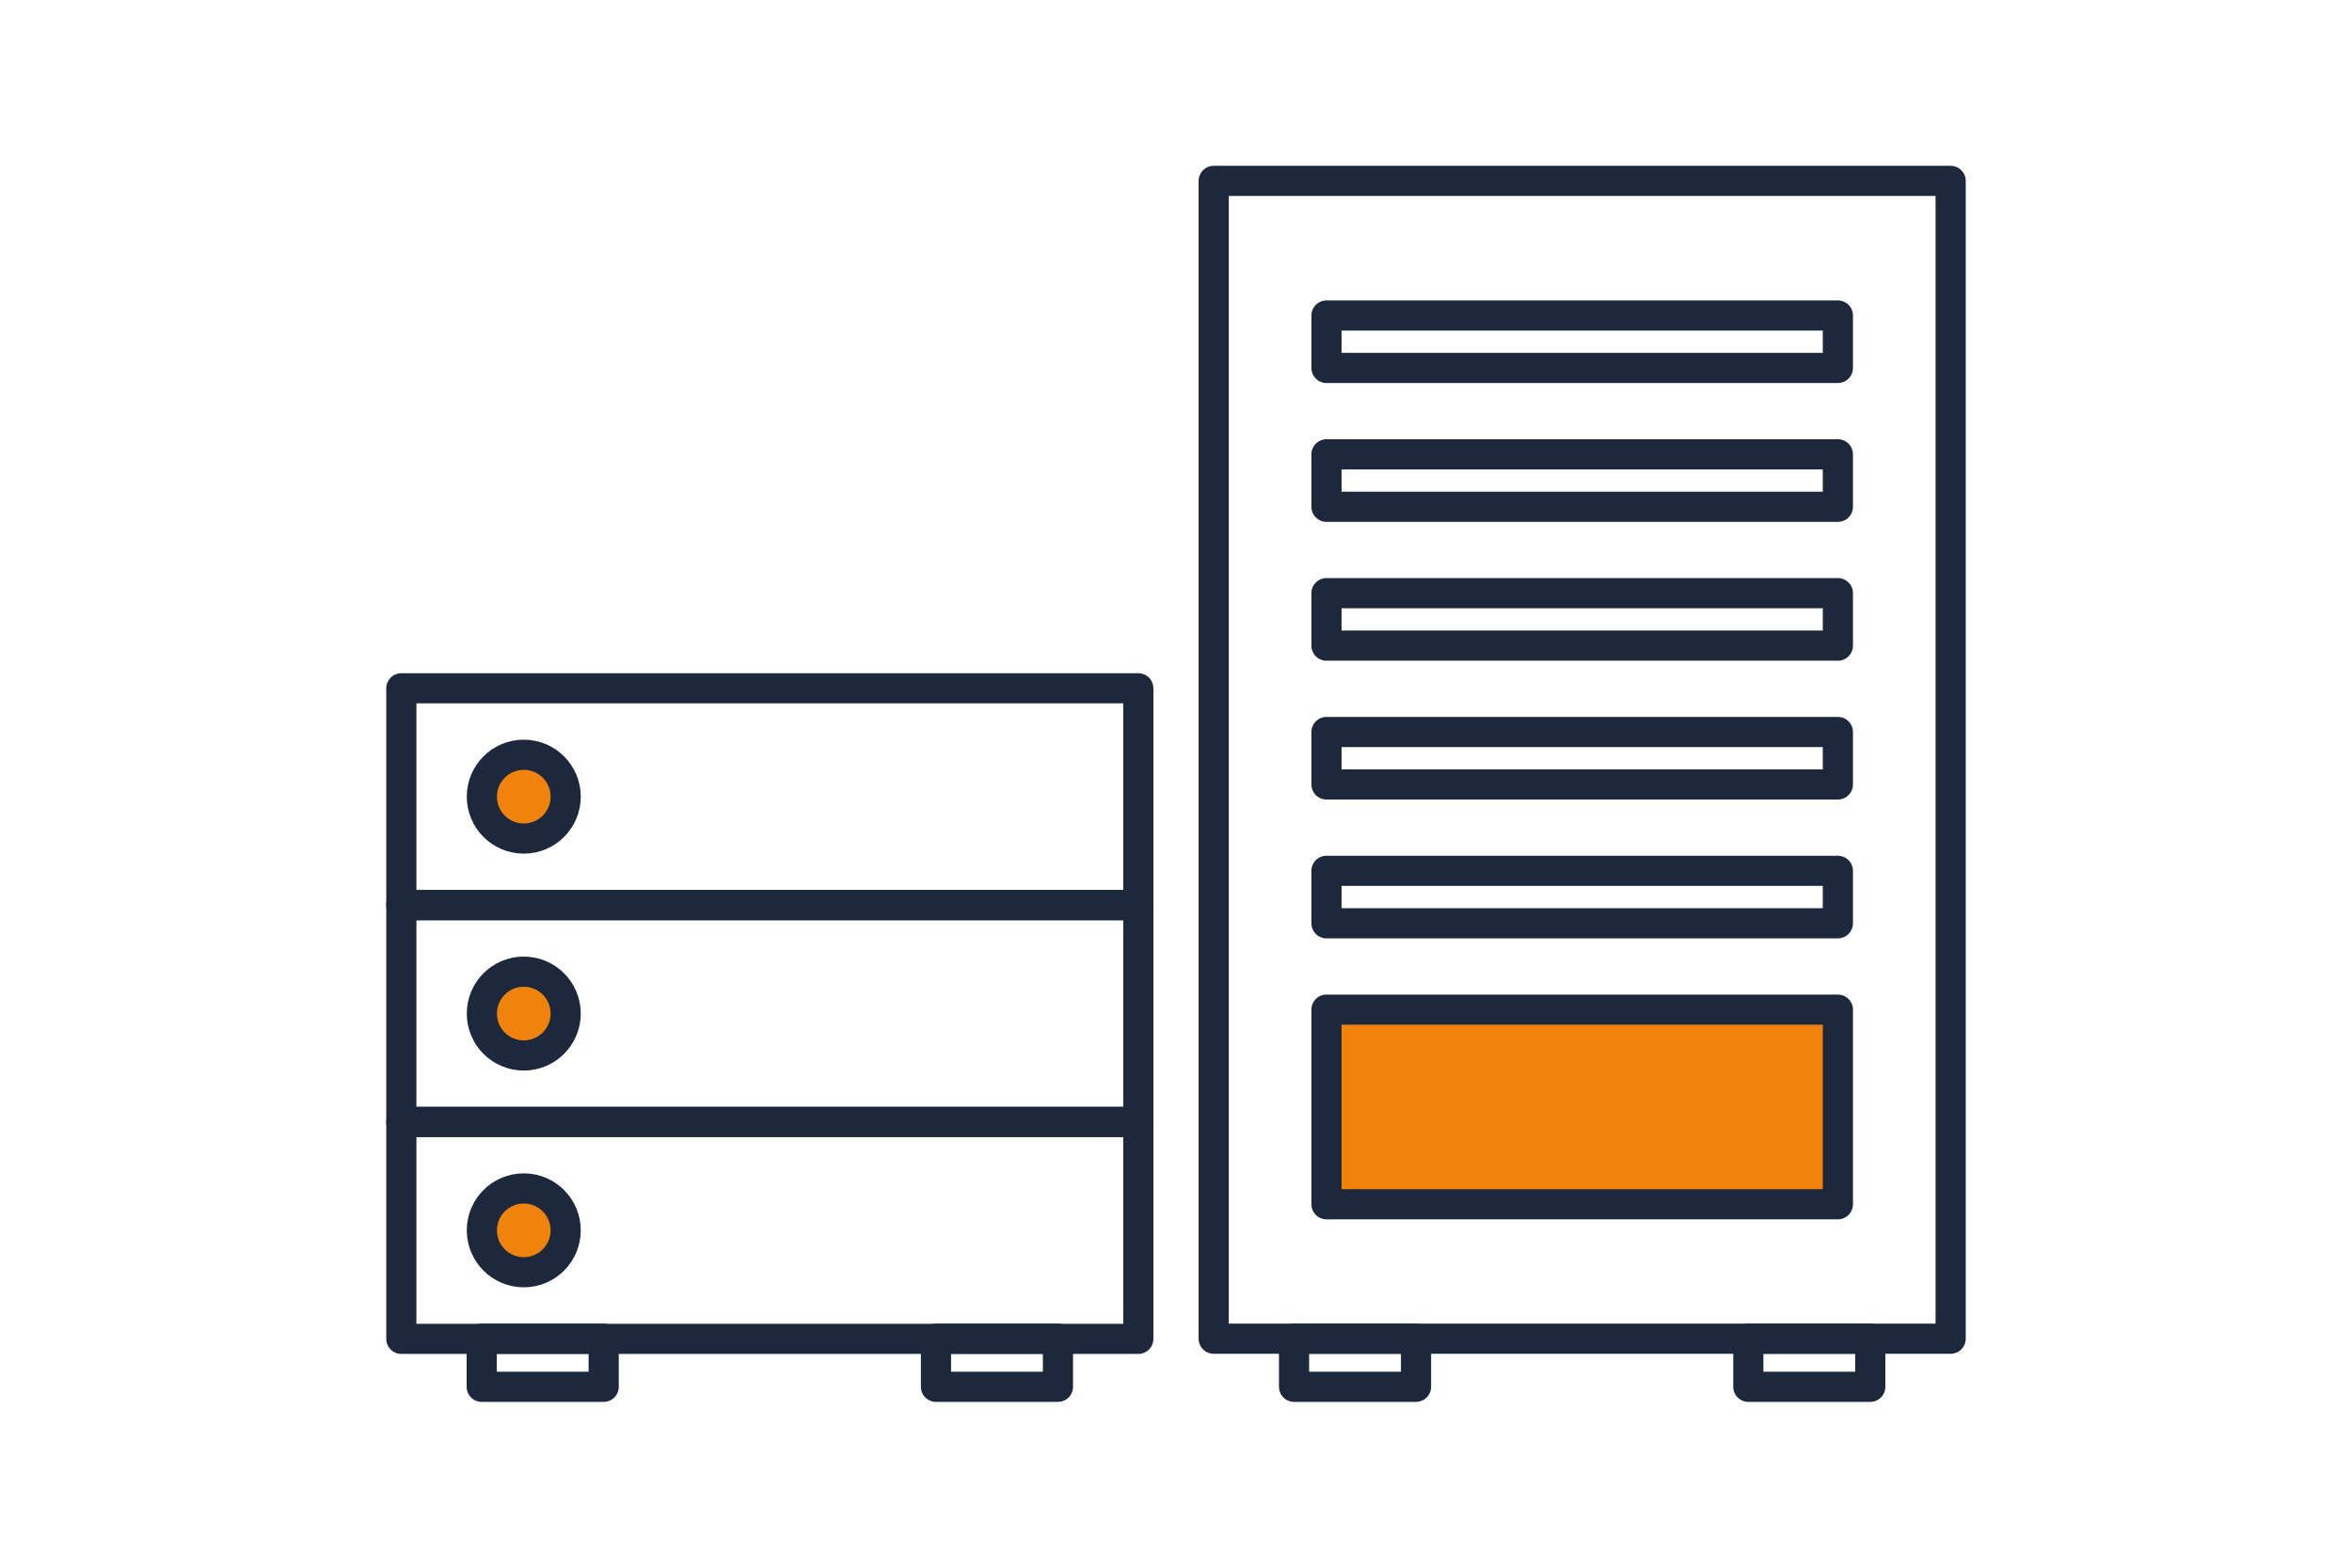
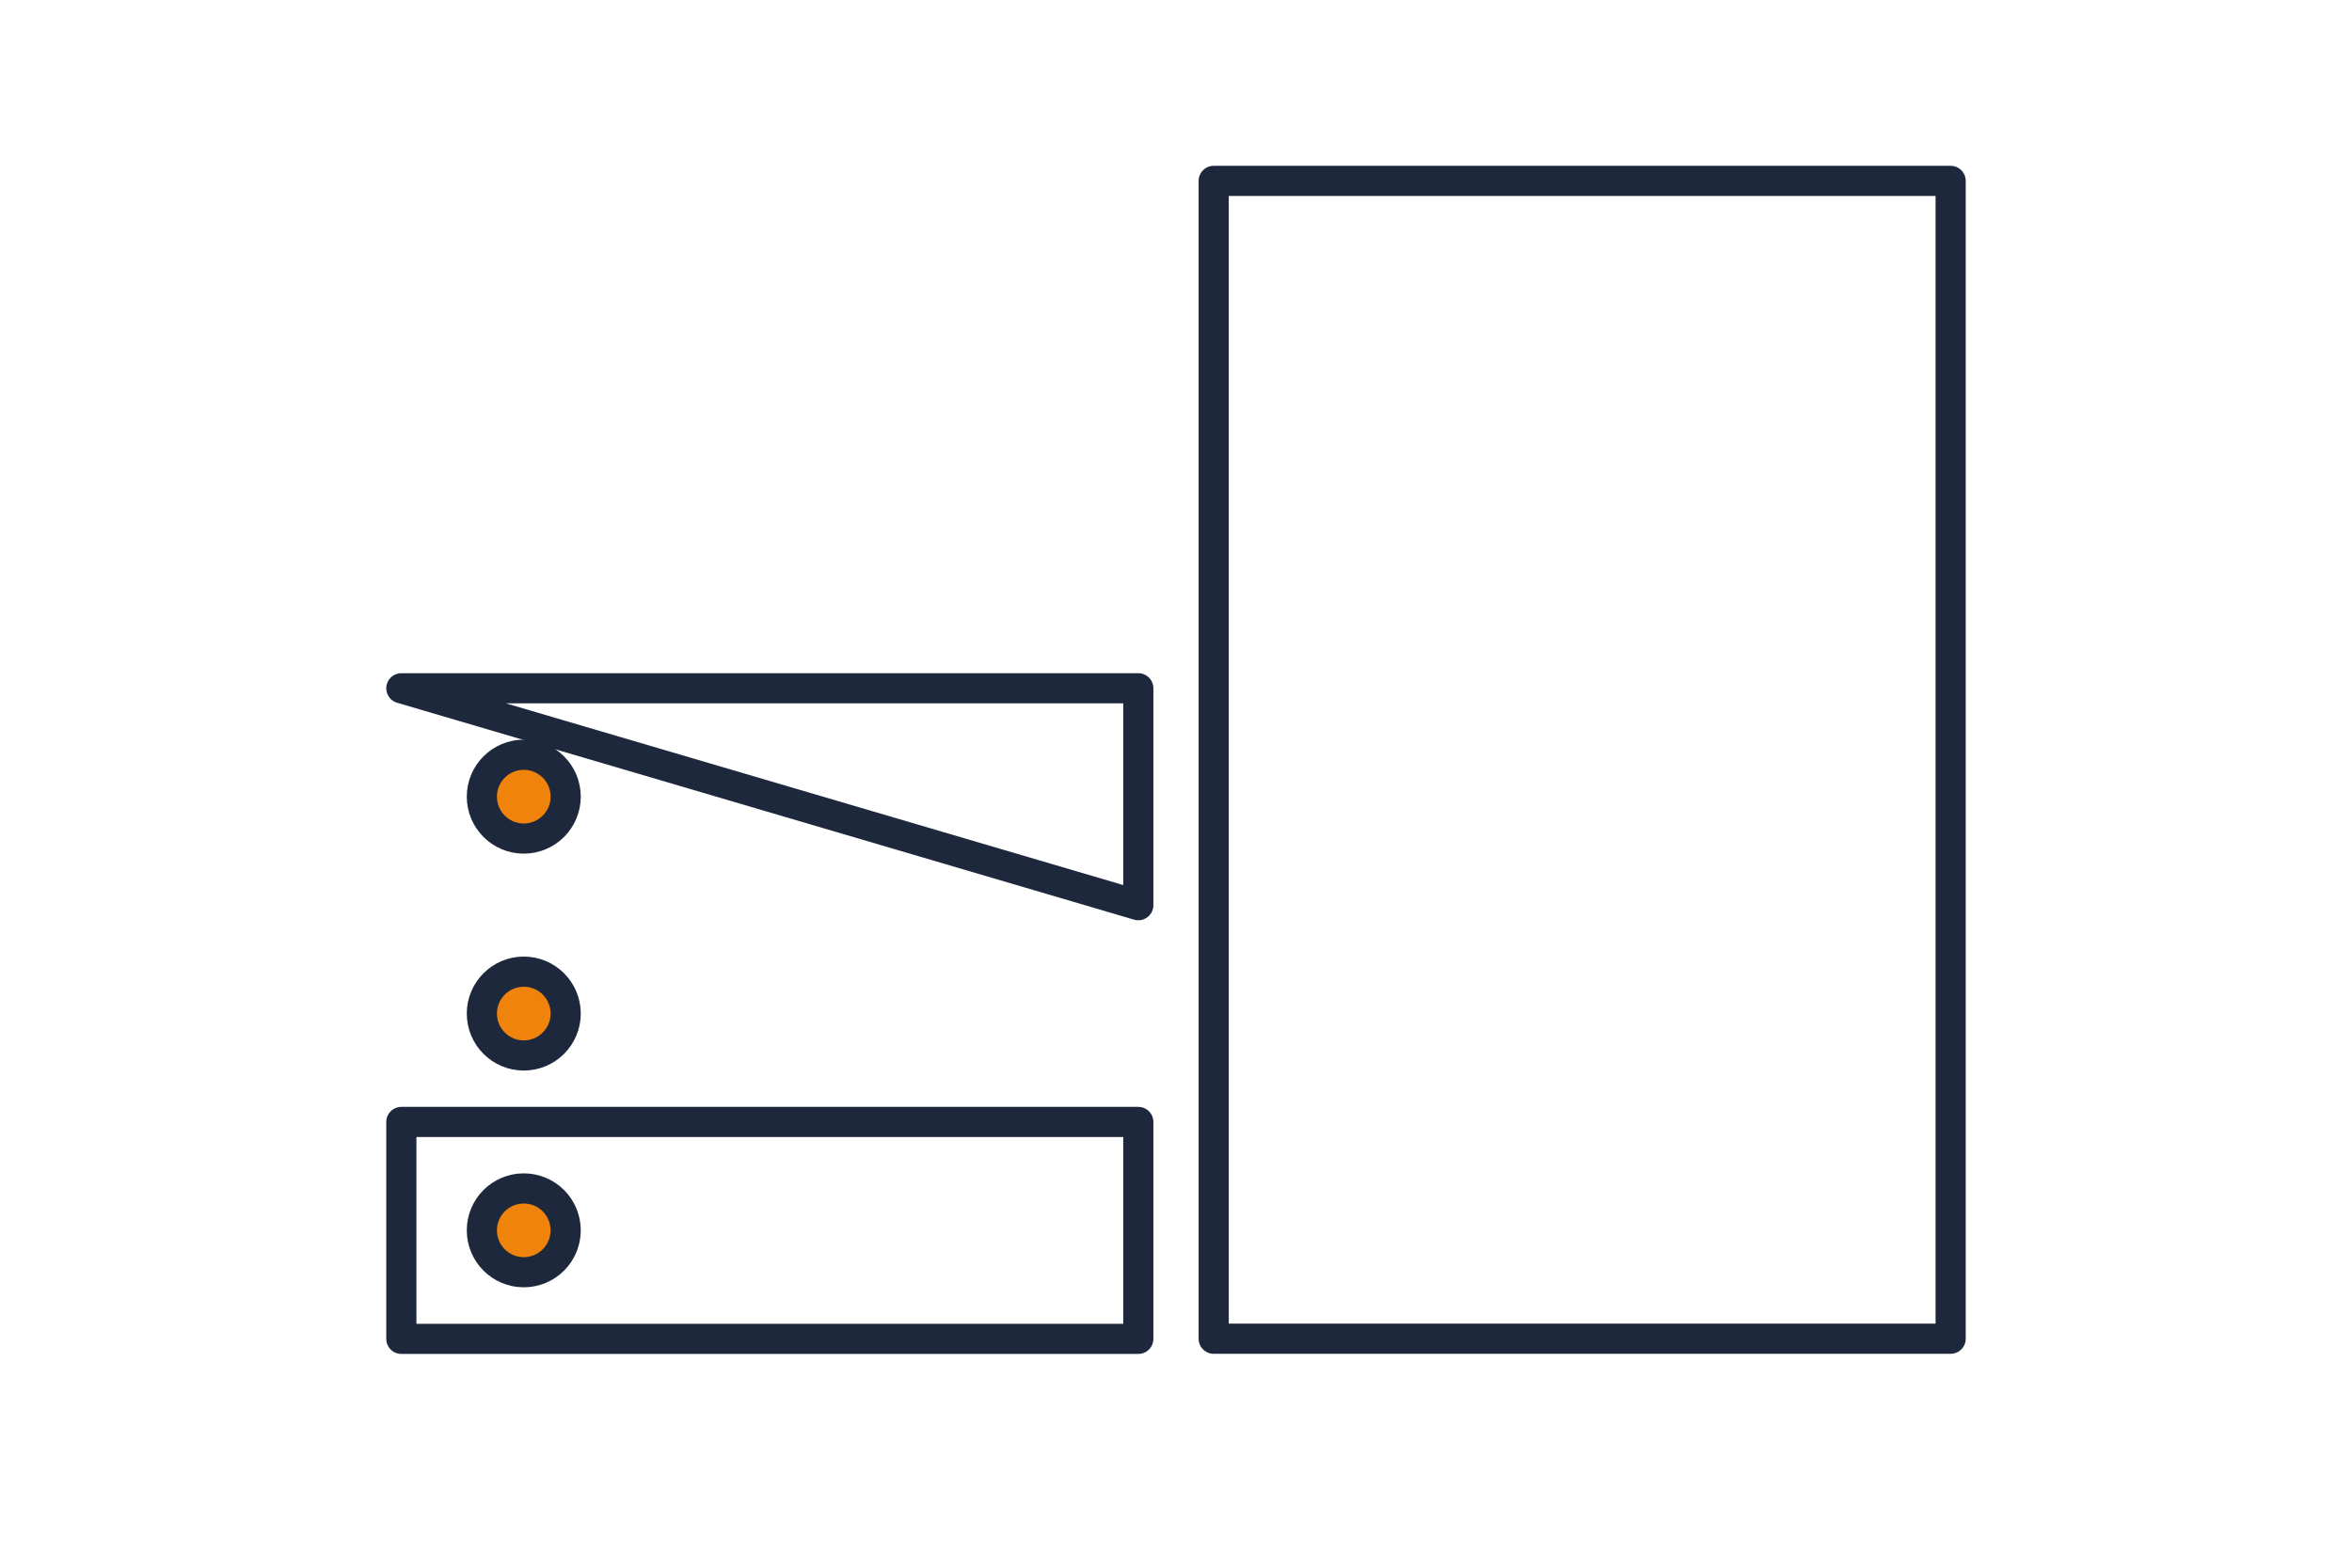
<svg xmlns="http://www.w3.org/2000/svg" viewBox="0 0 156 104">
  <path style="fill:none" d="M0 0h156v104H0z" />
  <path style="fill:none;stroke:#1e283c;stroke-linecap:round;stroke-linejoin:round;stroke-width:2px" d="M80.5 12h48.88v76.81H80.5z" />
-   <path style="fill:#f0830b;stroke:#1e283c;stroke-linecap:round;stroke-linejoin:round;stroke-width:2px" d="M87.98 66.98h33.92v12.91H87.98z" />
-   <path style="fill:none;stroke:#1e283c;stroke-linecap:round;stroke-linejoin:round;stroke-width:2px" d="M87.98 57.77h33.92v3.48H87.98zM87.98 48.56h33.92v3.48H87.98zM87.98 39.35h33.92v3.48H87.98zM87.98 30.14h33.92v3.48H87.98zM87.98 20.93h33.92v3.48H87.98zM85.83 88.81h8.09V92h-8.09zM115.96 88.81h8.09V92h-8.09zM31.95 88.81h8.09V92h-8.09zM62.08 88.81h8.09V92h-8.09z" />
  <path style="fill:none;stroke:#1e283c;stroke-linecap:round;stroke-linejoin:round;stroke-width:2px" d="M26.62 74.43H75.5v14.39H26.62z" />
  <circle cx="34.74" cy="81.62" r="2.78" style="fill:#f0830b;stroke:#1e283c;stroke-linecap:round;stroke-linejoin:round;stroke-width:2px" />
-   <path style="fill:none;stroke:#1e283c;stroke-linecap:round;stroke-linejoin:round;stroke-width:2px" d="M26.62 60.04H75.5v14.39H26.62z" />
  <circle cx="34.74" cy="67.24" r="2.78" style="fill:#f0830b;stroke:#1e283c;stroke-linecap:round;stroke-linejoin:round;stroke-width:2px" />
-   <path style="fill:none;stroke:#1e283c;stroke-linecap:round;stroke-linejoin:round;stroke-width:2px" d="M26.62 45.66H75.5v14.39H26.62z" />
+   <path style="fill:none;stroke:#1e283c;stroke-linecap:round;stroke-linejoin:round;stroke-width:2px" d="M26.62 45.66H75.5v14.39z" />
  <circle cx="34.74" cy="52.85" r="2.78" style="fill:#f0830b;stroke:#1e283c;stroke-linecap:round;stroke-linejoin:round;stroke-width:2px" />
</svg>